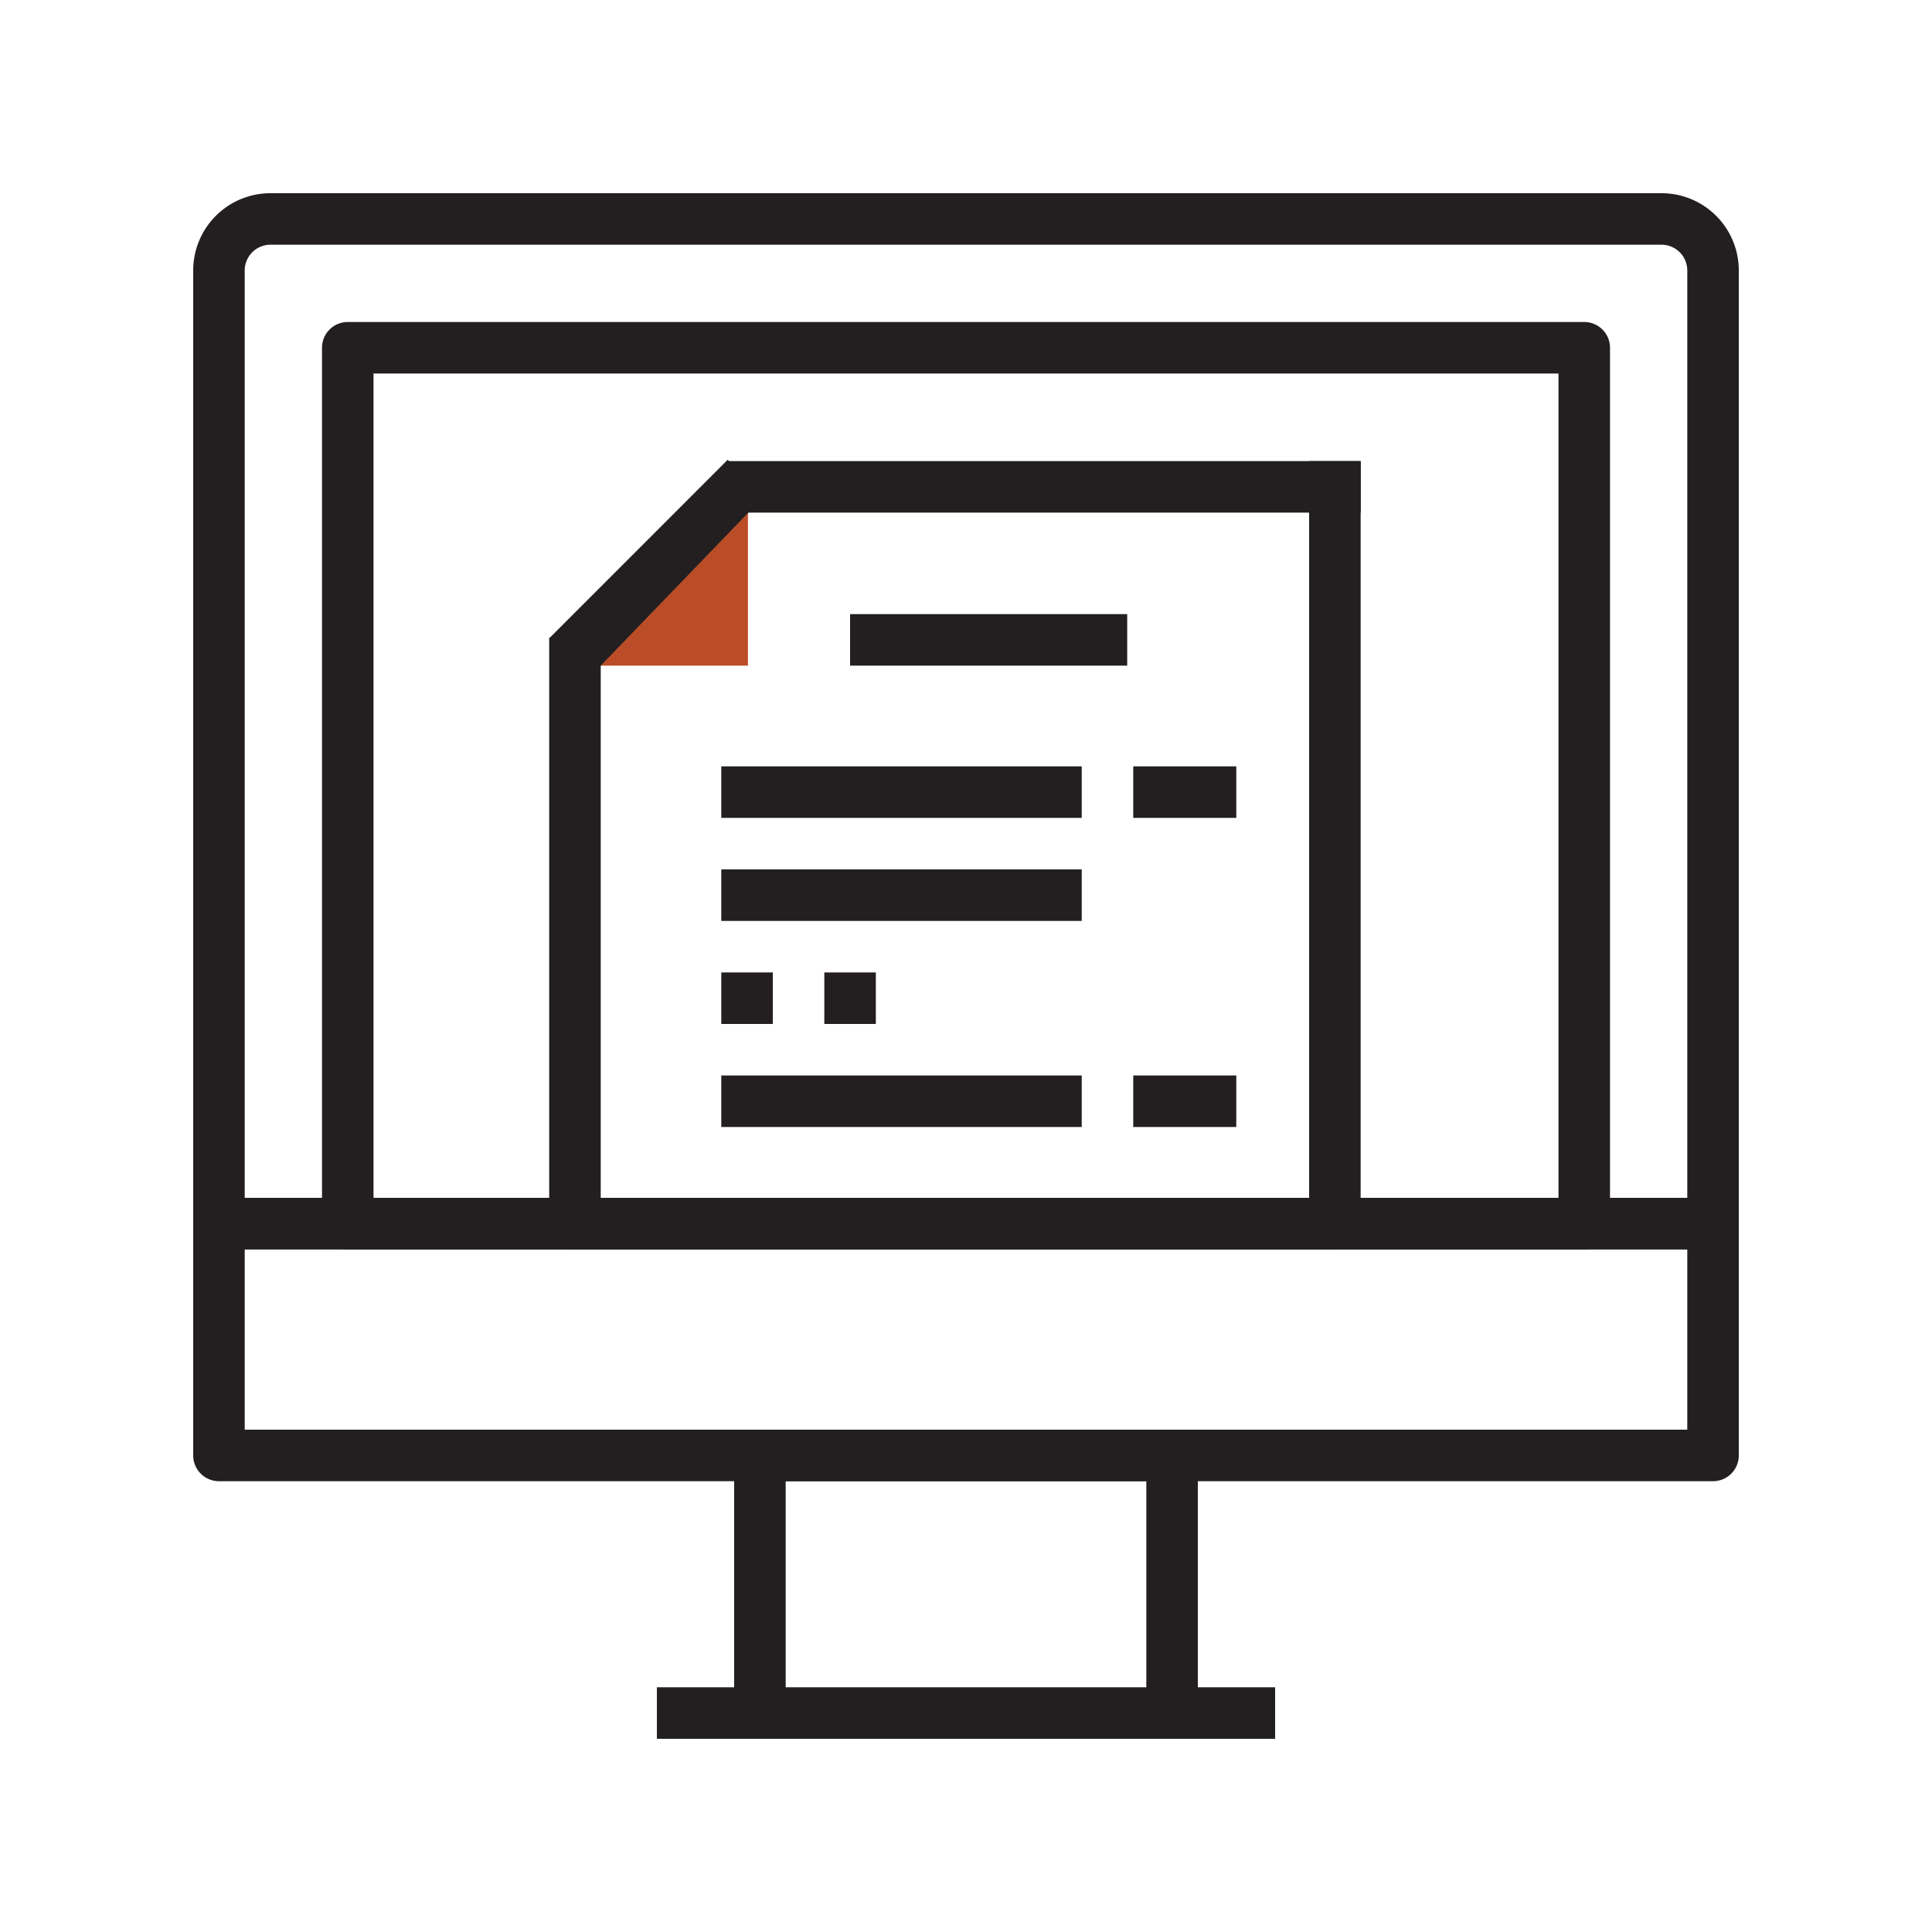
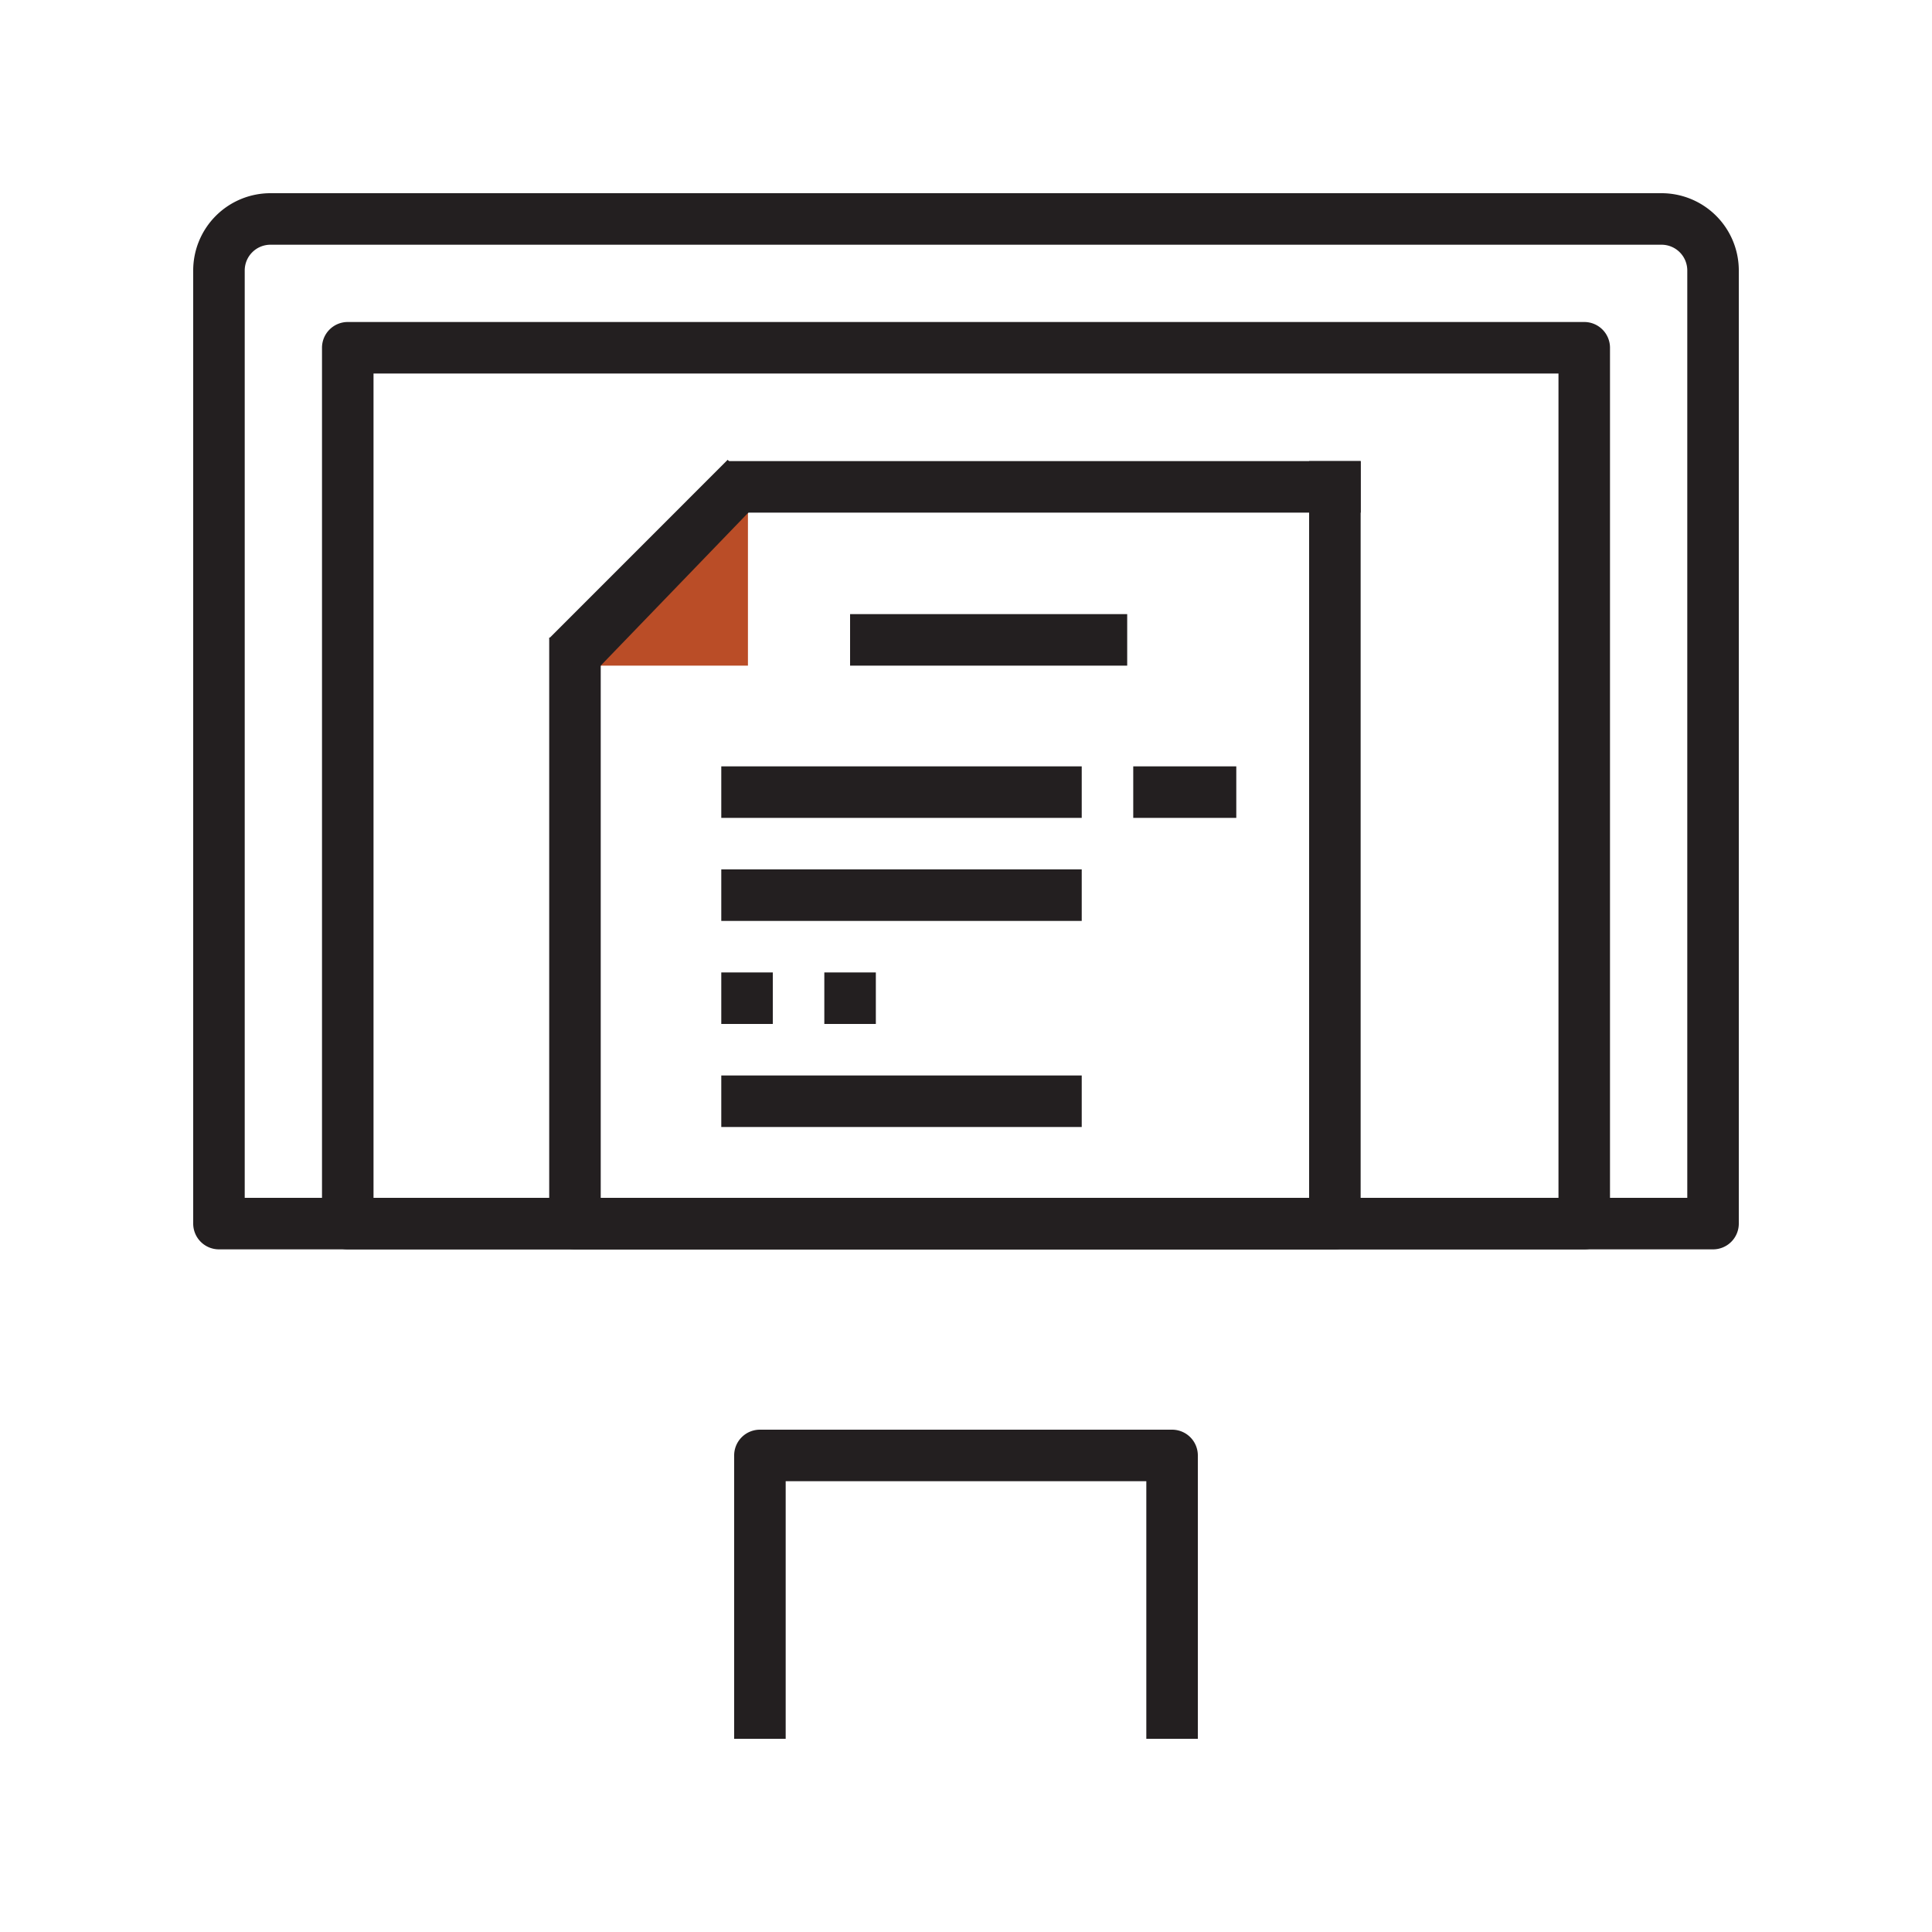
<svg xmlns="http://www.w3.org/2000/svg" id="Layer_1" data-name="Layer 1" viewBox="0 0 300 300">
  <defs>
    <style>.cls-1{fill:#231f20;}.cls-2{fill:#ba4d27;}</style>
  </defs>
  <title>q2_icon</title>
  <path class="cls-1" d="M266,194H34a4,4,0,0,1-4-4V42A12,12,0,0,1,42,30H258a12,12,0,0,1,12,12V190A4,4,0,0,1,266,194ZM38,186H262V42a4,4,0,0,0-4-4H42a4,4,0,0,0-4,4Z" />
-   <path class="cls-1" d="M266,230H34a4,4,0,0,1-4-4V190a4,4,0,0,1,4-4H266a4,4,0,0,1,4,4v36A4,4,0,0,1,266,230ZM38,222H262V194H38Z" />
  <path class="cls-1" d="M186,270h-8V230H122v40h-8V226a4,4,0,0,1,4-4h64a4,4,0,0,1,4,4Z" />
-   <rect class="cls-1" x="102" y="262" width="96" height="8" />
  <path class="cls-1" d="M246,194H54a4,4,0,0,1-4-4V54a4,4,0,0,1,4-4H246a4,4,0,0,1,4,4V190A4,4,0,0,1,246,194ZM58,186H242V58H58Z" />
  <polygon class="cls-2" points="116.14 78.26 91.04 103.36 116.14 103.36 116.14 78.26" />
  <path class="cls-1" d="M207.28,194h-118a4,4,0,0,1-4-4V99h8v87h110V71.6h8V190A4,4,0,0,1,207.28,194Z" />
  <rect class="cls-1" x="112.94" y="71.6" width="98.35" height="8" />
  <polygon class="cls-1" points="118.65 77.06 91 105.72 85.34 99.06 112.99 71.4 118.65 77.06" />
-   <rect class="cls-1" x="175.97" y="167" width="16" height="8" />
  <rect class="cls-1" x="112" y="167" width="55.97" height="8" />
  <rect class="cls-1" x="132" y="95.36" width="43.03" height="8" />
  <rect class="cls-1" x="175.97" y="119" width="16" height="8" />
  <rect class="cls-1" x="112" y="119" width="55.97" height="8" />
  <rect class="cls-1" x="112" y="135" width="55.97" height="8" />
  <rect class="cls-1" x="128" y="151" width="8" height="8" />
  <rect class="cls-1" x="112" y="151" width="8" height="8" />
</svg>